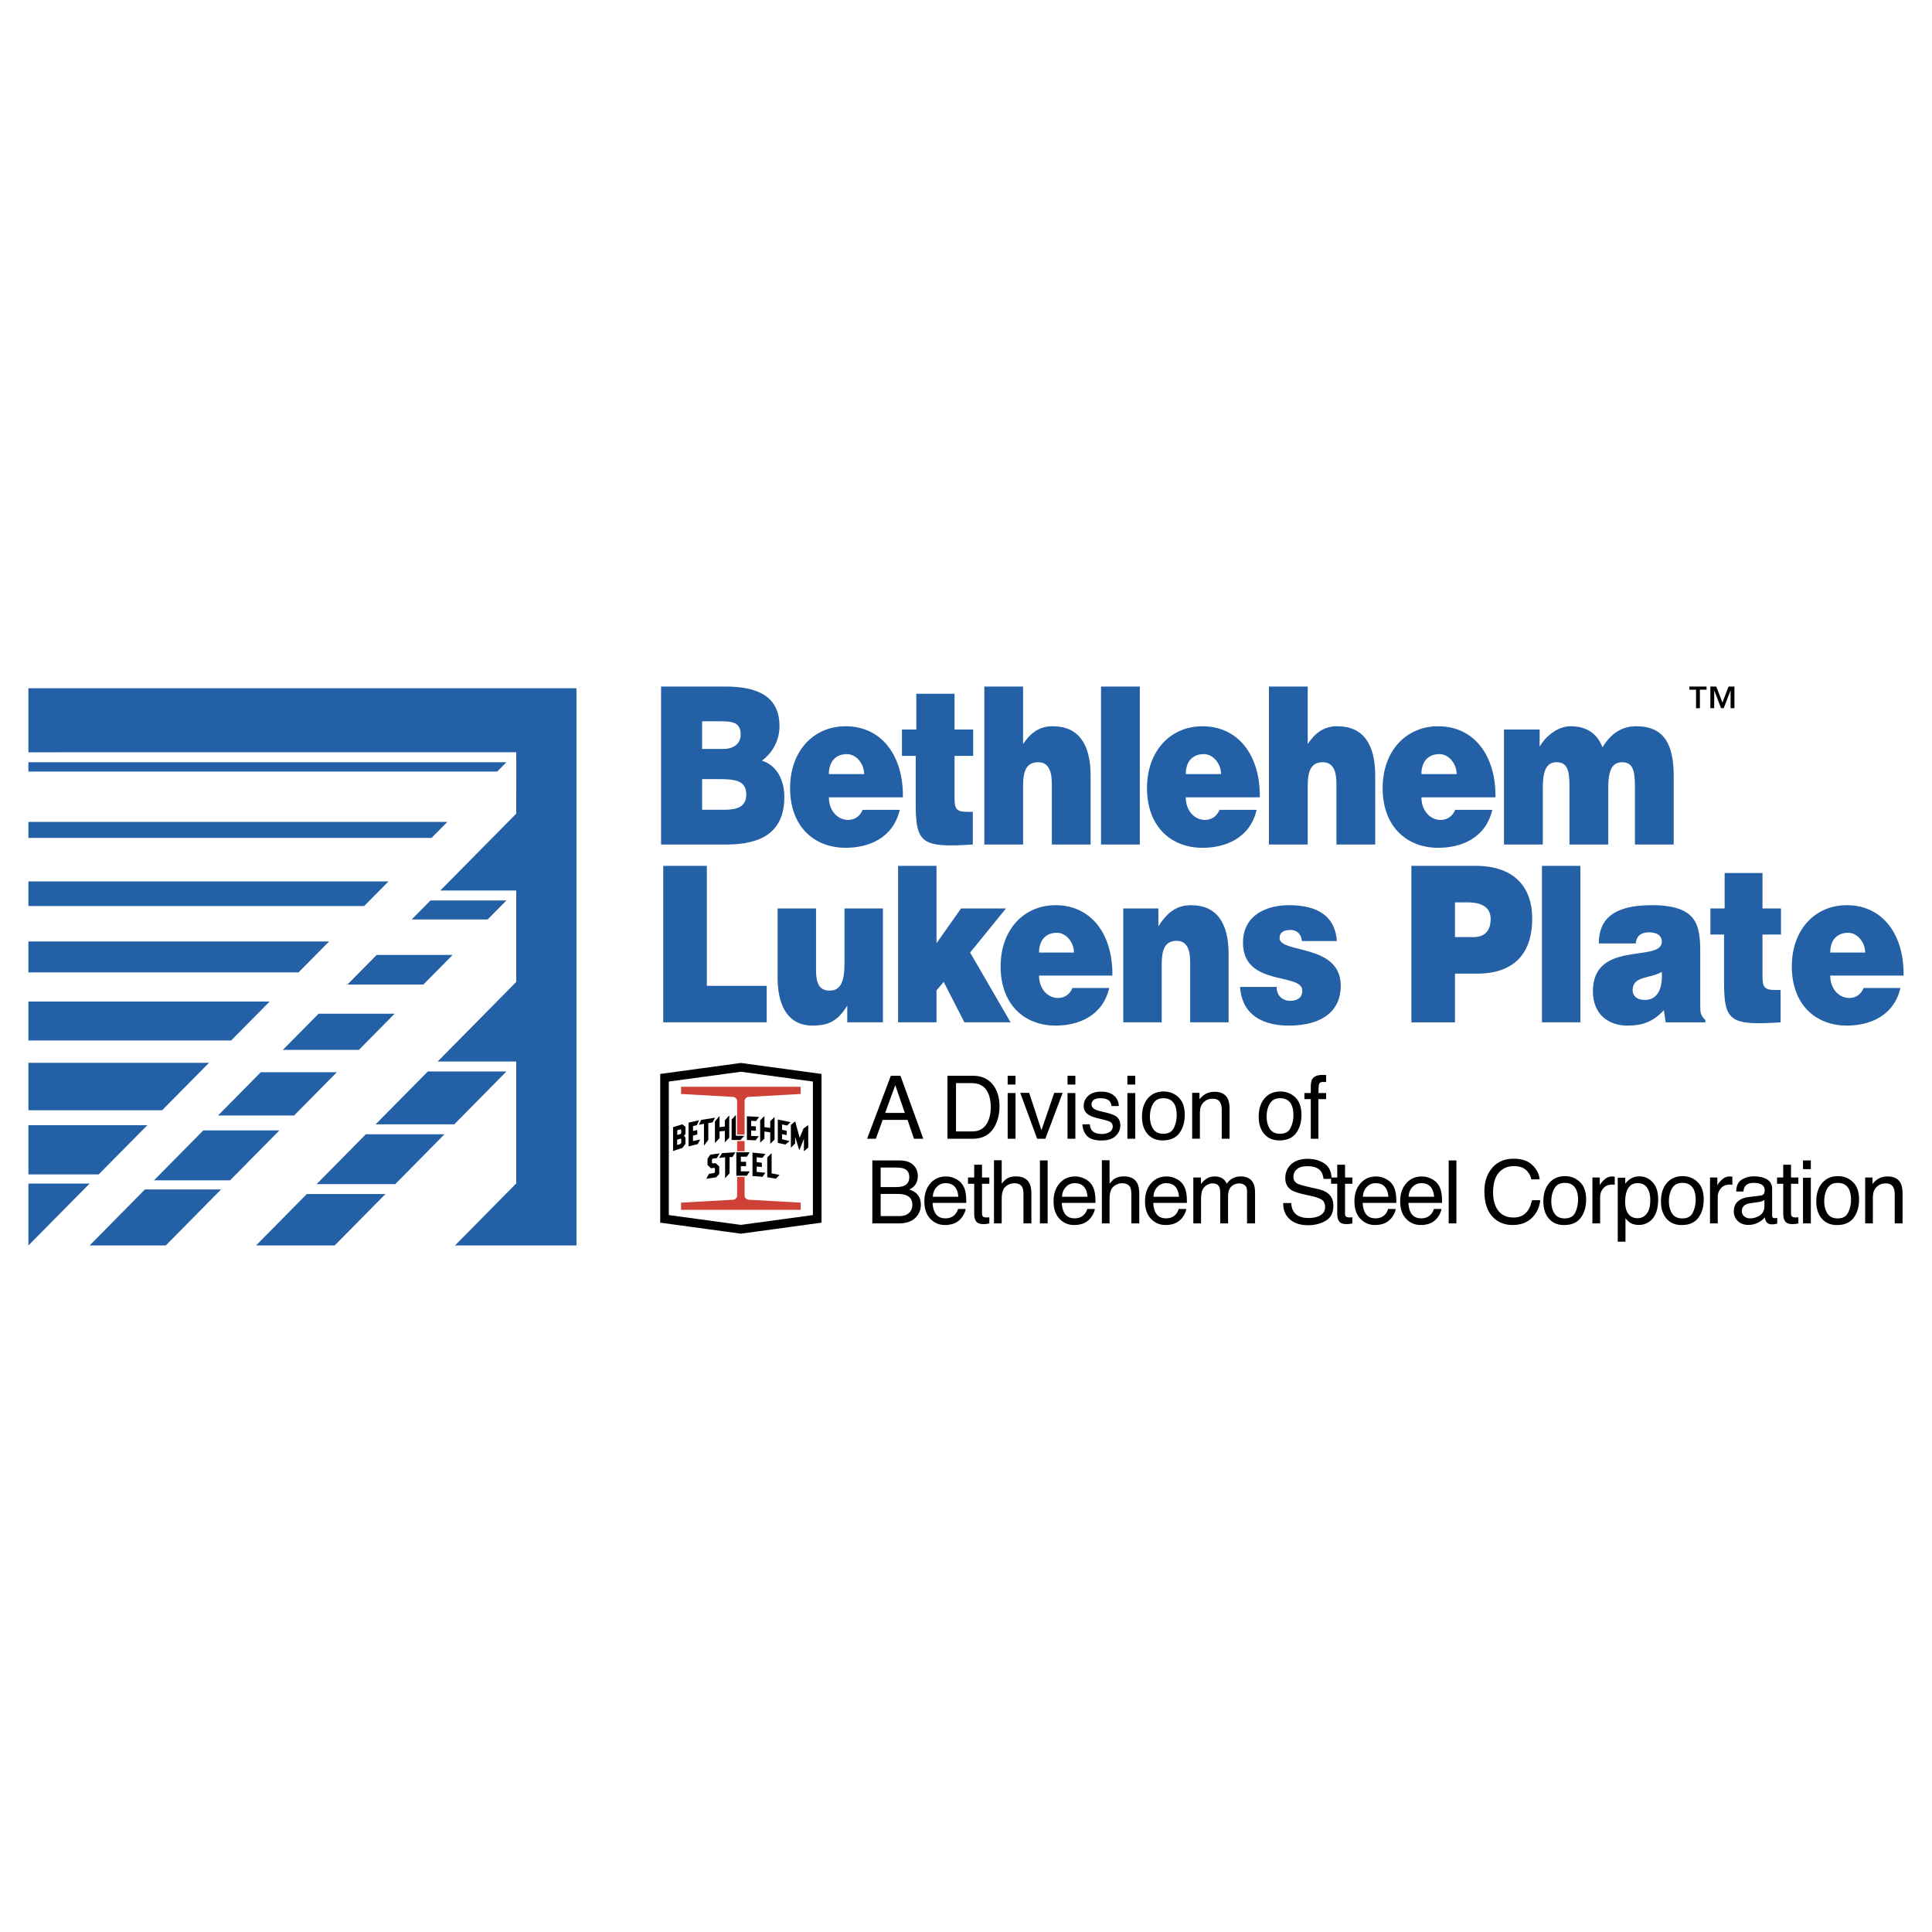
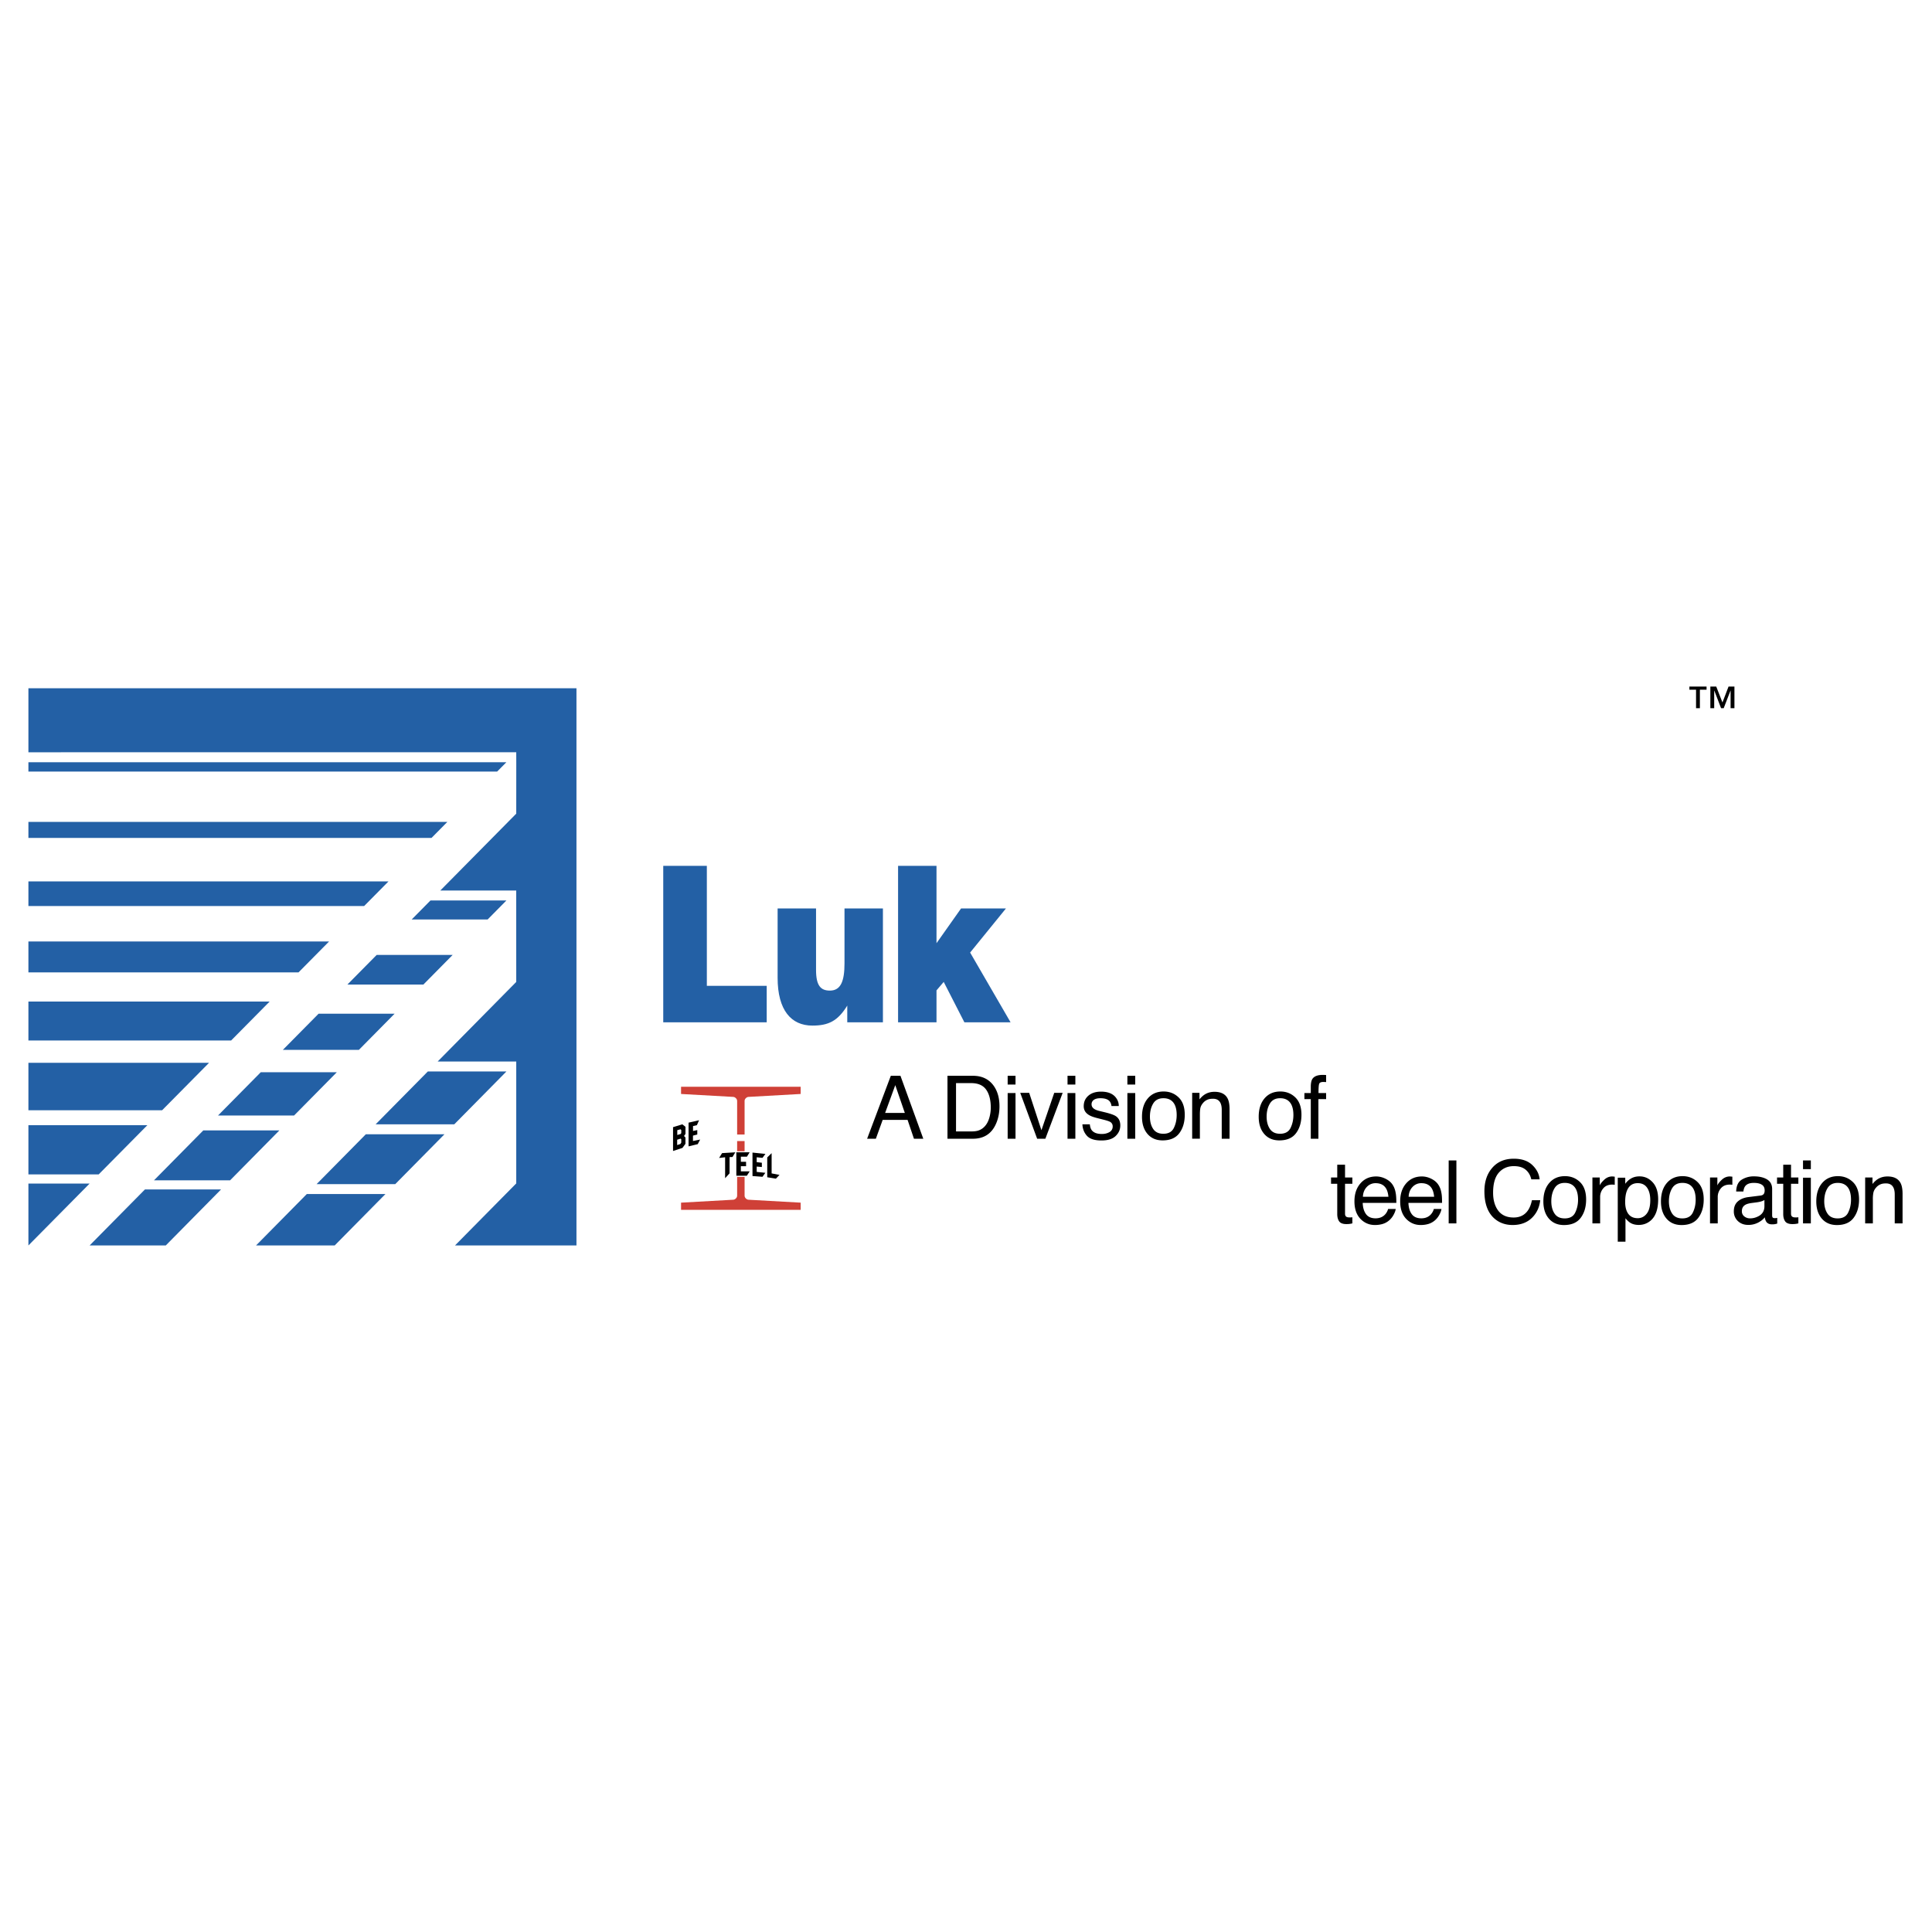
<svg xmlns="http://www.w3.org/2000/svg" width="2500" height="2500" viewBox="0 0 192.756 192.756">
  <g fill-rule="evenodd" clip-rule="evenodd">
    <path fill="#fff" d="M0 0h192.756v192.756H0V0z" />
    <path d="M15.364 117.76l4.918-4.979h7.591l-4.915 4.979h-7.594zm21.136-4.596h7.846l-4.91 4.975H31.59l4.91-4.975zm6.184-6.262h7.842l-5.202 5.271h-7.846l5.206-5.271zm8.824-30.856l-.003-.992c0 .992.003.992.003.992zM2.834 68.669h54.68v55.59h-12.12l6.112-6.189v-12.16h-7.842l7.842-7.943s-.003.004-.003-8.125v-.992h-7.577l7.58-7.671.003-5.133s-.003 0-.003-.992H2.834v-6.385zm38.241 23.067l1.871-1.894h7.577l-1.871 1.894h-7.577zm-6.413 6.491l2.917-2.952h7.58l-2.915 2.952h-7.582zm-6.442 6.519l3.565-3.607h7.583l-3.562 3.607H28.22zm-6.469 6.549l4.268-4.32h7.587l-4.266 4.32h-7.589zM2.834 76.978v-.932h47.69l-.922.932H2.834zm0 6.62v-1.596h41.798l-1.578 1.596H2.834zm0 6.797v-2.456H38.76l-2.429 2.456H2.834zm0 6.621v-3.083h29.997l-3.049 3.083H2.834zm0 6.796v-3.887h24.068l-3.844 3.887H2.834zm0 6.961v-4.734h18.021l-4.684 4.734H2.834zm0 6.399v-4.91h11.867l-4.858 4.91H2.834zm0 7.088v-6.176h6.107l-6.107 6.176zm13.705 0H8.94l5.522-5.59h7.594l-5.517 5.59zm16.852 0h-7.846l5.066-5.131h7.846l-5.066 5.131z" fill="#2360a5" />
-     <path fill="#fff" d="M84.175 122.885l-8.971 1.222-8.971-1.222v-15.981l8.971-1.222 8.971 1.222v15.981z" />
+     <path fill="#fff" d="M84.175 122.885l-8.971 1.222-8.971-1.222l8.971-1.222 8.971 1.222v15.981z" />
    <path fill="#2360a5" d="M76.495 101.998v-3.643h-5.973V86.384h-4.35v15.614h10.323zM88.089 90.635h-3.833V96.1c0 1.756-.351 2.732-1.457 2.732-.922 0-1.382-.498-1.382-2.061v-6.137h-3.834v6.918c0 3.252 1.364 4.771 3.465 4.771 1.586 0 2.525-.434 3.484-1.996v1.67h3.557V90.635zM94.154 97.965l2.064 4.033h4.608l-4.036-6.961 3.575-4.402h-4.479l-2.451 3.469v-7.72h-3.834v15.614h3.834v-3.187l.719-.846z" />
-     <path d="M103.666 95.037c0-1.214.645-1.974 1.787-1.974.902 0 1.695.933 1.695 1.974h-3.482zm7.316 2.299c.057-4.121-2.102-7.026-5.678-7.026-3.096 0-5.473 2.385-5.473 6.115 0 3.817 2.395 5.899 5.492 5.899 2.248 0 4.682-.934 5.346-3.752h-3.668c-.277.672-.83.998-1.438.998-1.014 0-1.898-.891-1.898-2.234h7.317zM112.07 101.998h3.834v-5.79c0-1.453.314-2.342 1.494-2.342 1.086 0 1.346.998 1.346 2.125v6.007h3.834v-6.809c0-3.123-1.199-4.879-3.742-4.879-1.457 0-2.396.737-3.264 2.104v-1.778h-3.502v11.362zM123.721 98.463c.203 3.059 2.637 3.861 4.848 3.861 3.539 0 5.197-1.605 5.197-3.969 0-4.251-6.102-3.188-6.102-4.771 0-.564.426-.802 1.088-.802.295 0 .572.087.775.282.203.195.33.456.369.824h3.482c-.221-3.015-2.691-3.578-4.793-3.578-2.008 0-4.57.846-4.57 3.751 0 4.402 5.916 2.949 5.916 4.771 0 .803-.627 1.02-1.217 1.02-.367 0-.699-.131-.939-.348-.258-.238-.404-.586-.404-1.041h-3.65zM145.164 93.497v-3.469h1.236c.922 0 2.322.195 2.322 1.648 0 1.344-.738 1.821-1.752 1.821h-1.806zm0 8.501v-4.857h2.193c3.816 0 5.512-2.125 5.512-5.486 0-3.21-1.844-5.27-5.658-5.27h-6.396v15.614h4.349v-.001zM157.676 101.998V86.384h-3.834v15.614h3.834zM170.148 101.998v-.217c-.498-.477-.516-.803-.516-1.453v-5.313c0-2.71-.277-4.706-4.848-4.706-3.816 0-5.271 1.41-5.271 3.817h3.686c.092-.976.811-1.106 1.346-1.106.406 0 1.254.108 1.254.933 0 2.125-6.875-.217-6.875 4.944 0 2.365 1.621 3.428 3.445 3.428 1.438 0 2.545-.348 3.633-1.541l.184 1.215h3.962v-.001zm-6.044-2.234c-.758 0-1.217-.389-1.217-.953 0-1.475 1.658-1.127 2.912-1.844.092 1.562-.352 2.797-1.695 2.797zM177.65 98.768h-.607c-1.07 0-1.199-.369-1.199-1.41v-4.121h1.844v-2.602h-1.844V87.1h-3.777v3.535h-1.42v2.602h1.363v4.75c0 3.926.609 4.338 5.641 4.012v-3.231h-.001zM182.604 95.037c0-1.214.645-1.974 1.787-1.974.904 0 1.697.933 1.697 1.974h-3.484zm7.318 2.299c.055-4.121-2.102-7.026-5.678-7.026-3.098 0-5.475 2.385-5.475 6.115 0 3.817 2.396 5.899 5.492 5.899 2.25 0 4.684-.934 5.346-3.752h-3.668c-.275.672-.828.998-1.438.998-1.014 0-1.898-.891-1.898-2.234h7.319zM150.055 84.257h3.871v-5.669c0-1.379.223-2.539 1.357-2.539 1.023 0 1.303.679 1.303 2.364v5.844h3.869v-5.669c0-1.379.225-2.539 1.359-2.539 1.023 0 1.303.679 1.303 2.364v5.844h3.869v-6.786c0-3.13-.893-5.013-3.74-5.013-1.432 0-2.529.722-3.367 2.102-.465-1.226-1.432-2.102-3.182-2.102-1.395 0-2.605 1.16-3.088 2.036v-1.708h-3.555v11.471h.001zM126.6 84.257h3.871v-5.844c0-1.467.316-2.364 1.506-2.364 1.098 0 1.359 1.007 1.359 2.145v6.063h3.869v-6.874c0-3.152-1.209-4.925-3.777-4.925-1.303 0-2.176.613-2.957 1.773v-5.735H126.6v15.761zM109.85 68.497h3.869v15.76h-3.869v-15.76zM98.205 84.257h3.869v-5.844c0-1.467.316-2.364 1.508-2.364 1.098 0 1.359 1.007 1.359 2.145v6.063h3.869v-6.874c0-3.152-1.209-4.925-3.777-4.925-1.303 0-2.176.613-2.959 1.773v-5.735h-3.869v15.761zM97.059 80.996h-.615c-1.079 0-1.209-.373-1.209-1.423v-4.159h1.861v-2.627h-1.861v-3.568H91.42v3.568h-1.432v2.627h1.376v4.794c0 3.962.614 4.377 5.694 4.049v-3.261h.001zM71.834 71.964c1.074 0 2.063.023 2.063 1.31 0 .965-.731 1.448-1.741 1.448H70.05v-2.758h1.784zm-.172 5.769c1.612 0 2.794.092 2.794 1.54 0 1.241-.946 1.517-2.192 1.517H70.05v-3.057h1.612zm.824 6.524c3.479 0 5.768-1.226 5.768-4.75 0-1.708-.781-3.174-2.232-3.612.856-.635 1.749-1.817 1.749-3.437 0-3.13-2.4-3.962-5.415-3.962h-6.4v15.76h6.53v.001zM90.084 79.55c.056-4.159-2.121-7.092-5.73-7.092-3.126 0-5.526 2.408-5.526 6.173 0 3.853 2.418 5.954 5.544 5.954 2.27 0 4.726-.941 5.396-3.787h-3.702c-.279.678-.837 1.007-1.451 1.007-1.023 0-1.917-.897-1.917-2.255h7.386zm-7.386-2.32c0-1.226.651-1.992 1.805-1.992.912 0 1.711.941 1.711 1.992h-3.516zM118.305 77.23c0-1.226.652-1.992 1.805-1.992.912 0 1.713.941 1.713 1.992h-3.518zm7.386 2.32c.057-4.159-2.121-7.092-5.73-7.092-3.125 0-5.525 2.408-5.525 6.173 0 3.853 2.418 5.954 5.545 5.954 2.27 0 4.725-.941 5.395-3.787h-3.703c-.277.678-.836 1.007-1.451 1.007-1.023 0-1.916-.897-1.916-2.255h7.385zM141.816 77.23c0-1.226.65-1.992 1.805-1.992.912 0 1.711.941 1.711 1.992h-3.516zm7.387 2.32c.055-4.159-2.121-7.092-5.73-7.092-3.127 0-5.527 2.408-5.527 6.173 0 3.853 2.42 5.954 5.545 5.954 2.27 0 4.727-.941 5.396-3.787h-3.703c-.279.678-.838 1.007-1.451 1.007-1.023 0-1.916-.897-1.916-2.255h7.386z" fill="#2360a5" />
-     <path d="M89.412 118.432c.359 0 .638-.051.837-.15.313-.156.47-.438.47-.846 0-.41-.167-.688-.5-.828-.188-.08-.468-.121-.838-.121h-1.518v1.945h1.549zm.286 2.898c.521 0 .893-.152 1.116-.453.139-.191.209-.422.209-.693 0-.455-.204-.766-.611-.932-.217-.088-.503-.133-.859-.133h-1.688v2.211h1.833zm-2.667-5.553h2.697c.735 0 1.258.219 1.569.658.182.26.273.559.273.898 0 .395-.112.721-.337.973a1.638 1.638 0 0 1-.504.369c.322.121.562.26.722.414.283.273.423.65.423 1.133 0 .404-.126.77-.38 1.098-.379.49-.981.736-1.808.736h-2.654v-6.279h-.001zM95.333 117.607c.305.15.537.346.696.59.154.23.256.5.308.807.045.211.068.547.068 1.01H93.05c.014.463.124.838.329 1.119.205.279.522.42.953.42.402 0 .722-.133.962-.398a1.35 1.35 0 0 0 .291-.535h.756c-.02.17-.087.357-.201.564a1.984 1.984 0 0 1-.376.504 1.785 1.785 0 0 1-.868.463 2.668 2.668 0 0 1-.628.068c-.57 0-1.053-.207-1.449-.619-.396-.416-.594-.998-.594-1.744 0-.736.2-1.332.599-1.791s.92-.689 1.564-.689c.325-.001.64.077.945.231zm.282 1.795c-.031-.334-.104-.6-.218-.801-.211-.369-.563-.555-1.056-.555-.354 0-.65.129-.889.385-.24.254-.366.576-.38.971h2.543zM97.197 116.201h.779v1.277h.73v.629h-.73v2.986c0 .16.053.268.162.32.059.033.158.049.299.049h.119l.15-.014v.607c-.088.025-.182.043-.277.055s-.197.018-.309.018c-.359 0-.604-.092-.73-.273-.129-.186-.193-.424-.193-.719v-3.029h-.62v-.629h.62v-1.277zM99.17 115.756h.77v2.342c.182-.23.346-.393.49-.486.248-.162.559-.244.928-.244.664 0 1.115.232 1.352.697.129.254.191.605.191 1.055v2.938h-.789v-2.885c0-.338-.043-.584-.129-.74-.141-.25-.402-.377-.787-.377-.318 0-.607.109-.867.33-.26.219-.389.633-.389 1.244v2.428h-.77v-6.302zM103.754 115.777h.769v6.28h-.769v-6.28zM108.221 117.607c.305.15.537.346.697.59.154.23.256.5.309.807.045.211.068.547.068 1.01h-3.355c.014.463.123.838.328 1.119.205.279.523.42.953.42.402 0 .723-.133.963-.398.137-.154.232-.332.291-.535h.756c-.02.17-.088.357-.201.564a1.94 1.94 0 0 1-.377.504 1.773 1.773 0 0 1-.867.463 2.676 2.676 0 0 1-.629.068 1.93 1.93 0 0 1-1.447-.619c-.396-.416-.596-.998-.596-1.744 0-.736.199-1.332.6-1.791.398-.459.92-.689 1.564-.689.324-.001.638.077.943.231zm.283 1.795c-.031-.334-.104-.6-.219-.801-.211-.369-.562-.555-1.055-.555-.354 0-.65.129-.891.385-.238.254-.365.576-.379.971h2.544zM109.934 115.756h.768v2.342c.184-.23.348-.393.492-.486.248-.162.557-.244.928-.244.664 0 1.115.232 1.352.697.127.254.191.605.191 1.055v2.938h-.791v-2.885c0-.338-.043-.584-.127-.74-.141-.25-.402-.377-.787-.377-.32 0-.609.109-.867.33-.26.219-.391.633-.391 1.244v2.428h-.768v-6.302zM117.346 117.607c.305.15.537.346.697.59.154.23.256.5.307.807.047.211.068.547.068 1.01h-3.354c.014.463.123.838.328 1.119.205.279.523.42.953.42.402 0 .723-.133.961-.398.139-.154.234-.332.291-.535h.758c-.021.17-.088.357-.201.564a1.94 1.94 0 0 1-.377.504 1.79 1.79 0 0 1-.867.463 2.676 2.676 0 0 1-.629.068c-.57 0-1.053-.207-1.449-.619-.396-.416-.594-.998-.594-1.744 0-.736.199-1.332.598-1.791.4-.459.922-.689 1.566-.689.325-.001.639.077.944.231zm.283 1.795c-.033-.334-.105-.6-.219-.801-.211-.369-.562-.555-1.057-.555a1.17 1.17 0 0 0-.889.385c-.238.254-.365.576-.381.971h2.546zM119.057 117.479h.762v.648c.182-.225.348-.389.496-.49a1.49 1.49 0 0 1 .863-.262c.363 0 .658.09.881.27.125.104.238.254.342.453.17-.244.371-.426.602-.543.23-.119.49-.18.779-.18.615 0 1.033.223 1.256.668.119.238.18.561.18.965v3.049h-.799v-3.182c0-.305-.078-.514-.232-.627a.887.887 0 0 0-.555-.172c-.303 0-.562.102-.783.305-.215.201-.324.539-.324 1.012v2.664h-.781v-2.988c0-.311-.037-.537-.111-.68-.117-.213-.336-.32-.654-.32-.291 0-.557.113-.795.338-.236.225-.355.633-.355 1.223v2.428h-.77v-4.579h-.002zM128.826 120.029c.021.357.105.646.254.869.281.416.777.623 1.49.623.32 0 .611-.045.873-.137.506-.176.76-.492.76-.949 0-.342-.105-.586-.32-.73-.217-.143-.555-.266-1.018-.371l-.85-.193c-.557-.125-.949-.264-1.18-.414-.398-.262-.6-.654-.6-1.176 0-.564.195-1.027.586-1.389.391-.363.943-.543 1.658-.543.658 0 1.217.16 1.676.479.463.316.693.824.693 1.521h-.799c-.043-.336-.135-.594-.275-.773-.258-.328-.699-.492-1.32-.492-.5 0-.861.105-1.08.316a.987.987 0 0 0-.33.736c0 .307.129.533.385.676.168.09.549.203 1.141.342l.881.199c.426.098.752.23.982.398.4.293.6.719.6 1.277 0 .695-.254 1.193-.762 1.492-.504.299-1.09.449-1.76.449-.781 0-1.393-.199-1.834-.598-.441-.396-.658-.934-.65-1.613h.799v.001z" />
    <path d="M133.418 116.201h.777v1.277h.73v.629h-.73v2.986c0 .16.055.268.162.32.061.033.16.049.299.049h.121l.148-.014v.607c-.088.025-.18.043-.277.055a2.427 2.427 0 0 1-.309.018c-.357 0-.602-.092-.73-.273-.127-.186-.191-.424-.191-.719v-3.029h-.619v-.629h.619v-1.277zM138.24 117.607c.305.15.537.346.697.59.154.23.256.5.307.807.047.211.068.547.07 1.01h-3.357c.016.463.125.838.33 1.119.205.279.523.42.953.42.402 0 .723-.133.963-.398.135-.154.232-.332.289-.535h.758c-.021.17-.088.357-.201.564a1.94 1.94 0 0 1-.377.504 1.782 1.782 0 0 1-.867.463 2.676 2.676 0 0 1-.629.068c-.57 0-1.053-.207-1.449-.619-.396-.416-.594-.998-.594-1.744 0-.736.199-1.332.6-1.791.398-.459.92-.689 1.564-.689.324-.001.639.077.943.231zm.283 1.795c-.031-.334-.105-.6-.219-.801-.211-.369-.562-.555-1.057-.555a1.17 1.17 0 0 0-.889.385c-.238.254-.365.576-.381.971h2.546zM142.803 117.607c.305.15.537.346.697.59.154.23.256.5.307.807.047.211.068.547.068 1.01h-3.355c.016.463.125.838.33 1.119.205.279.523.42.953.42.402 0 .723-.133.961-.398.137-.154.234-.332.291-.535h.758c-.021.17-.088.357-.201.564a1.986 1.986 0 0 1-.377.504 1.79 1.79 0 0 1-.867.463 2.676 2.676 0 0 1-.629.068c-.57 0-1.053-.207-1.449-.619-.396-.416-.594-.998-.594-1.744 0-.736.199-1.332.598-1.791.4-.459.922-.689 1.564-.689.326-.001.64.077.945.231zm.281 1.795c-.031-.334-.104-.6-.217-.801-.211-.369-.562-.555-1.057-.555a1.17 1.17 0 0 0-.889.385c-.238.254-.365.576-.381.971h2.544zM144.535 115.777h.77v6.28h-.77v-6.28zM152.877 116.234c.439.418.684.895.732 1.428h-.83c-.094-.404-.281-.725-.564-.961-.279-.236-.672-.355-1.18-.355-.619 0-1.119.219-1.5.654-.379.434-.568 1.098-.568 1.996 0 .734.17 1.332.512 1.791.346.455.859.684 1.539.684.627 0 1.105-.24 1.434-.723.172-.254.303-.588.389-1h.828c-.074.662-.318 1.215-.734 1.662-.5.539-1.172.809-2.018.809-.73 0-1.342-.221-1.838-.662-.652-.584-.979-1.486-.979-2.707 0-.926.244-1.686.734-2.277.529-.645 1.262-.967 2.193-.967.795-.001 1.412.21 1.85.628zM157.158 120.982c.189-.387.285-.816.285-1.291 0-.426-.068-.773-.205-1.043-.217-.42-.59-.631-1.119-.631-.471 0-.812.18-1.025.537-.215.359-.32.793-.32 1.301 0 .486.105.893.32 1.217.213.326.553.488 1.018.488.509.001.857-.193 1.046-.578zm.479-3.046c.406.393.611.973.611 1.736 0 .738-.18 1.348-.539 1.828-.359.482-.916.723-1.672.723-.629 0-1.129-.213-1.5-.637-.371-.428-.555-1-.555-1.719 0-.77.195-1.381.586-1.838.389-.455.914-.684 1.572-.684.59.001 1.089.198 1.497.591zM158.877 117.479h.732v.791c.059-.154.205-.342.439-.561.234-.223.502-.334.809-.334.014 0 .037.002.072.006.033.002.092.008.174.016v.812a1.757 1.757 0 0 0-.127-.018 2.24 2.24 0 0 0-.125-.004c-.387 0-.686.125-.893.377a1.29 1.29 0 0 0-.312.859v2.633h-.77v-4.577h.001zM164.291 121.09c.238-.301.357-.752.357-1.35 0-.365-.053-.68-.158-.941-.199-.504-.562-.756-1.094-.756-.533 0-.896.266-1.094.799-.105.285-.158.646-.158 1.086 0 .354.053.654.158.902.199.473.564.709 1.094.709.36 0 .659-.15.895-.449zm-2.887-3.59h.748v.607c.154-.209.322-.369.506-.484.258-.17.562-.256.914-.256.518 0 .959.199 1.32.598.363.396.543.963.543 1.701 0 .998-.26 1.711-.781 2.139-.332.27-.717.406-1.154.406-.346 0-.635-.076-.869-.227a1.988 1.988 0 0 1-.457-.441v2.338h-.77V117.5zM168.891 120.982c.191-.387.287-.816.287-1.291 0-.426-.068-.773-.205-1.043-.217-.42-.59-.631-1.121-.631-.469 0-.811.18-1.025.537-.213.359-.32.793-.32 1.301 0 .486.107.893.32 1.217.215.326.553.488 1.018.488.509.001.858-.193 1.046-.578zm.478-3.046c.408.393.611.973.611 1.736 0 .738-.18 1.348-.537 1.828-.359.482-.918.723-1.672.723-.631 0-1.131-.213-1.5-.637-.371-.428-.557-1-.557-1.719 0-.77.195-1.381.586-1.838.391-.455.914-.684 1.572-.684.591.001 1.091.198 1.497.591zM170.611 117.479h.73v.791c.061-.154.207-.342.439-.561.234-.223.504-.334.809-.334.014 0 .039.002.072.006.035.002.094.008.176.016v.812a1.803 1.803 0 0 0-.129-.018 2.23 2.23 0 0 0-.123-.004c-.389 0-.686.125-.895.377a1.3 1.3 0 0 0-.311.859v2.633h-.77v-4.577h.002zM174.031 121.363a.9.9 0 0 0 .578.193c.27 0 .531-.062.785-.189.428-.207.643-.547.643-1.021v-.619a1.368 1.368 0 0 1-.363.15 3.066 3.066 0 0 1-.438.084l-.465.061c-.279.037-.488.096-.629.176-.236.133-.355.348-.355.641a.63.63 0 0 0 .244.524zm1.621-2.082c.176-.021.295-.096.354-.221a.665.665 0 0 0 .053-.295c0-.264-.096-.453-.283-.568-.186-.121-.451-.18-.799-.18-.402 0-.688.107-.855.324-.094.119-.154.297-.184.533h-.719c.016-.562.197-.955.547-1.174a2.257 2.257 0 0 1 1.229-.334c.537 0 .975.104 1.312.309.332.205.5.523.5.957v2.637c0 .08.016.145.047.193.033.047.104.072.209.072.033 0 .072-.002.115-.004l.137-.021v.568a2.465 2.465 0 0 1-.273.064 2.122 2.122 0 0 1-.256.012c-.266 0-.459-.094-.578-.281a1.114 1.114 0 0 1-.133-.424c-.156.205-.381.383-.674.535-.295.15-.617.227-.971.227-.426 0-.773-.129-1.043-.385a1.298 1.298 0 0 1-.402-.971c0-.426.133-.754.398-.988.264-.232.611-.377 1.043-.432l1.226-.153zM177.914 116.201h.777v1.277h.732v.629h-.732v2.986c0 .16.055.268.164.32.059.033.158.049.299.049h.119l.15-.014v.607c-.09.025-.182.043-.279.055a2.417 2.417 0 0 1-.307.018c-.359 0-.604-.092-.73-.273-.129-.186-.193-.424-.193-.719v-3.029h-.619v-.629h.619v-1.277zM179.887 117.5h.781v4.557h-.781V117.5zm0-1.723h.781v.871h-.781v-.871zM184.389 120.982c.191-.387.287-.816.287-1.291 0-.426-.07-.773-.205-1.043-.217-.42-.59-.631-1.121-.631-.471 0-.812.18-1.025.537-.215.359-.32.793-.32 1.301 0 .486.105.893.32 1.217.213.326.553.488 1.018.488.509.001.858-.193 1.046-.578zm.478-3.046c.408.393.611.973.611 1.736 0 .738-.18 1.348-.539 1.828-.359.482-.916.723-1.67.723-.631 0-1.131-.213-1.502-.637-.369-.428-.555-1-.555-1.719 0-.77.195-1.381.586-1.838.391-.455.914-.684 1.572-.684.591.001 1.089.198 1.497.591zM186.088 117.479h.73v.648c.217-.268.445-.459.688-.576s.512-.176.809-.176c.648 0 1.088.227 1.316.68.125.248.188.604.188 1.064v2.938h-.781v-2.885c0-.279-.043-.506-.125-.676-.137-.285-.385-.428-.744-.428-.182 0-.332.018-.447.055a1.163 1.163 0 0 0-.557.377 1.12 1.12 0 0 0-.252.471 3.211 3.211 0 0 0-.057.688v2.398h-.768v-4.578zM90.275 111.037l-.953-2.773-1.013 2.773h1.966zm-1.398-3.705h.962l2.278 6.279h-.932l-.637-1.881h-2.483l-.68 1.881h-.872l2.364-6.279zM96.902 112.883c.288 0 .524-.029.709-.09.33-.109.602-.324.812-.641.168-.254.289-.578.363-.975a3.68 3.68 0 0 0 .064-.658c0-.777-.156-1.381-.467-1.812-.307-.43-.805-.645-1.492-.645h-1.508v4.82h1.519v.001zm-2.372-5.551h2.542c.863 0 1.533.305 2.01.918.424.553.637 1.262.637 2.125 0 .666-.125 1.27-.377 1.809-.441.951-1.201 1.428-2.277 1.428H94.53v-6.28zM100.535 109.055h.783v4.557h-.783v-4.557zm0-1.723h.783v.871h-.783v-.871zM102.682 109.033l1.222 3.727 1.278-3.727h.841l-1.726 4.578h-.82l-1.688-4.578h.893zM106.508 109.055h.781v4.557h-.781v-4.557zm0-1.723h.781v.871h-.781v-.871zM108.734 112.174c.023.258.088.453.193.59.193.248.529.373 1.008.373.285 0 .535-.062.752-.186a.62.62 0 0 0 .326-.576.493.493 0 0 0-.262-.449c-.111-.062-.33-.135-.658-.217l-.611-.154c-.391-.098-.678-.205-.863-.326-.33-.207-.496-.494-.496-.863 0-.432.156-.783.467-1.051.312-.268.732-.402 1.26-.402.689 0 1.188.203 1.492.607.191.256.283.533.277.83h-.727a.878.878 0 0 0-.184-.475c-.176-.203-.482-.305-.918-.305-.291 0-.512.057-.664.168a.528.528 0 0 0-.221.439c0 .199.098.359.295.479.113.072.281.135.504.189l.508.123c.553.135.924.264 1.111.389.299.197.449.506.449.928 0 .408-.154.76-.467 1.057-.307.295-.777.443-1.41.443-.68 0-1.164-.154-1.447-.461-.283-.311-.434-.693-.455-1.15h.741zM112.479 109.055h.783v4.557h-.783v-4.557zm0-1.723h.783v.871h-.783v-.871zM117.113 112.537c.191-.387.285-.816.285-1.291 0-.428-.068-.775-.205-1.043-.217-.422-.59-.633-1.119-.633-.471 0-.812.18-1.025.539-.215.359-.32.793-.32 1.301 0 .486.105.893.32 1.217.213.324.553.488 1.018.488.509 0 .857-.193 1.046-.578zm.479-3.047c.408.393.611.971.611 1.734 0 .738-.18 1.348-.539 1.83s-.916.723-1.672.723c-.629 0-1.129-.213-1.5-.637-.369-.428-.555-1-.555-1.719 0-.77.195-1.383.586-1.838.389-.455.914-.684 1.572-.684.591.001 1.089.197 1.497.591zM118.943 109.033h.73v.648c.217-.268.445-.459.688-.576s.512-.176.809-.176c.648 0 1.088.227 1.316.68.125.248.188.604.188 1.064v2.938h-.781v-2.887c0-.279-.043-.504-.125-.674-.137-.285-.385-.428-.744-.428-.182 0-.332.018-.449.055a1.155 1.155 0 0 0-.555.377c-.129.15-.213.307-.252.469-.037.16-.055.391-.055.689v2.398h-.77v-4.577zM128.758 112.537c.189-.387.285-.816.285-1.291 0-.428-.068-.775-.205-1.043-.217-.422-.59-.633-1.119-.633-.471 0-.812.18-1.025.539-.215.359-.322.793-.322 1.301 0 .486.107.893.322 1.217.213.324.553.488 1.016.488.509 0 .858-.193 1.048-.578zm.478-3.047c.406.393.611.971.611 1.734 0 .738-.18 1.348-.539 1.83s-.916.723-1.672.723c-.629 0-1.129-.213-1.5-.637-.371-.428-.555-1-.555-1.719 0-.77.195-1.383.584-1.838.391-.455.916-.684 1.574-.684.591.001 1.089.197 1.497.591zM130.945 107.635c.18-.262.525-.393 1.039-.393.049 0 .098 0 .15.004.051.002.109.008.174.012v.701a2.384 2.384 0 0 0-.174-.008c-.035-.002-.068-.004-.1-.004-.232 0-.373.061-.418.184-.047.119-.068.428-.068.924h.76v.605h-.77v3.951h-.76v-3.951h-.637v-.605h.637v-.719c.013-.318.068-.553.167-.701z" />
    <path d="M74.288 113.191v-3.328a.39.39 0 0 1 .138-.307.395.395 0 0 1 .267-.119l5.19-.291v-.719H67.949v.719l5.19.291c.113.01.184.041.267.119a.39.39 0 0 1 .138.307v3.328h.744zM74.288 117.42h-.744v1.852a.39.39 0 0 1-.138.307.395.395 0 0 1-.267.119l-5.19.291v.719h11.934v-.719l-5.19-.291a.397.397 0 0 1-.267-.119.39.39 0 0 1-.138-.307v-1.852zM74.288 113.842v1.019h-.744v-1.019h.744z" fill="#cf4037" />
-     <path d="M66.727 107.906l7.188-.977 7.188.977v13.322l-7.188.979-7.188-.979v-13.322zm15.236 14.08l-8.047 1.098-8.047-1.098v-14.838l8.047-1.096 8.047 1.096v14.838z" />
    <path d="M67.561 113.709v.533l.318-.104.09-.139v-.336l-.062-.062-.346.108zm.011-.949v.479l.337-.102.06-.084v-.312l-.076-.072-.321.091zm-.422-.303v2.377l.938-.307.299-.408v-.631l-.141-.148.144-.211v-.707l-.312-.248-.928.283zM68.698 112.008v2.365l.916-.221.239-.459-.715.145v-.537l.43-.11v-.443l-.425.092v-.492l.387-.09.216-.492-1.048.242z" />
-     <path d="M70.234 114.305v-2.18l-.511.088.235-.479 1.387-.222-.254.468-.422.071v1.676l-.435.578zM71.329 114.033v-2.152l.46-.539v1.115l.529-.061v-.623l.438-.488v2.225l-.438.465v-1.145l-.529.053v.679l-.46.471zM73.418 111.242v2.072h.848l-.391.422h-.881v-2.039l.424-.455zM74.518 111.367v2.369l.855.035.342-.408-.773-.035v-.543l.476.033v-.437l-.476-.027v-.532l.488.028.308-.416-1.22-.067zM75.842 111.768v2.236l.426-.406v-.707l.578.078v1.158l.431-.428v-2.263l-.431.423v.676l-.578-.082v-1.103l-.426.418zM77.603 111.693v2.336l.757.159.415-.346-.749-.182v-.508l.46.096v-.43l-.46-.101v-.529l.508.105.333-.338-1.264-.262zM78.906 112.232v2.282l.424-.438v-.654l.418 1.346.46-1.159v1.258l.431-.377v-2.236l-.473.342-.384.912-.444-1.627-.432.351zM70.865 115.199l-.276.408v.616l.332.332.337-.037.071.058v.362l-.071.095-.52.078-.273.493 1-.147.296-.344v-.732l-.362-.338-.281.033-.086-.072v-.301l.096-.117.386-.037.292-.477-.941.127z" />
    <path d="M72.041 115.047l-.295.482.598-.068v2.09l.445-.487v-1.621l.292-.009.28-.467-1.32.08zM74.788 114.967h-1.324v2.338h1.049l.284-.438h-.882v-.513h.52v-.442h-.52v-.508h.607l.266-.437zM75.076 117.334v-2.34l1.29.131-.293.395-.577-.059v.486l.514.059v.428l-.514-.047v.535l.864.088-.287.398-.997-.074zM76.548 117.455v-1.978l.437-.426v2.019l.786.149-.359.375-.864-.139zM171.229 68.497h-.586v2.16h.383V68.9h.01l.676 1.757h.262l.678-1.757h.01v1.757h.383v-2.16h-.588l-.607 1.588-.621-1.588zm-.965 0h-1.713v.314h.664v1.846h.383v-1.846h.666v-.314z" />
  </g>
</svg>